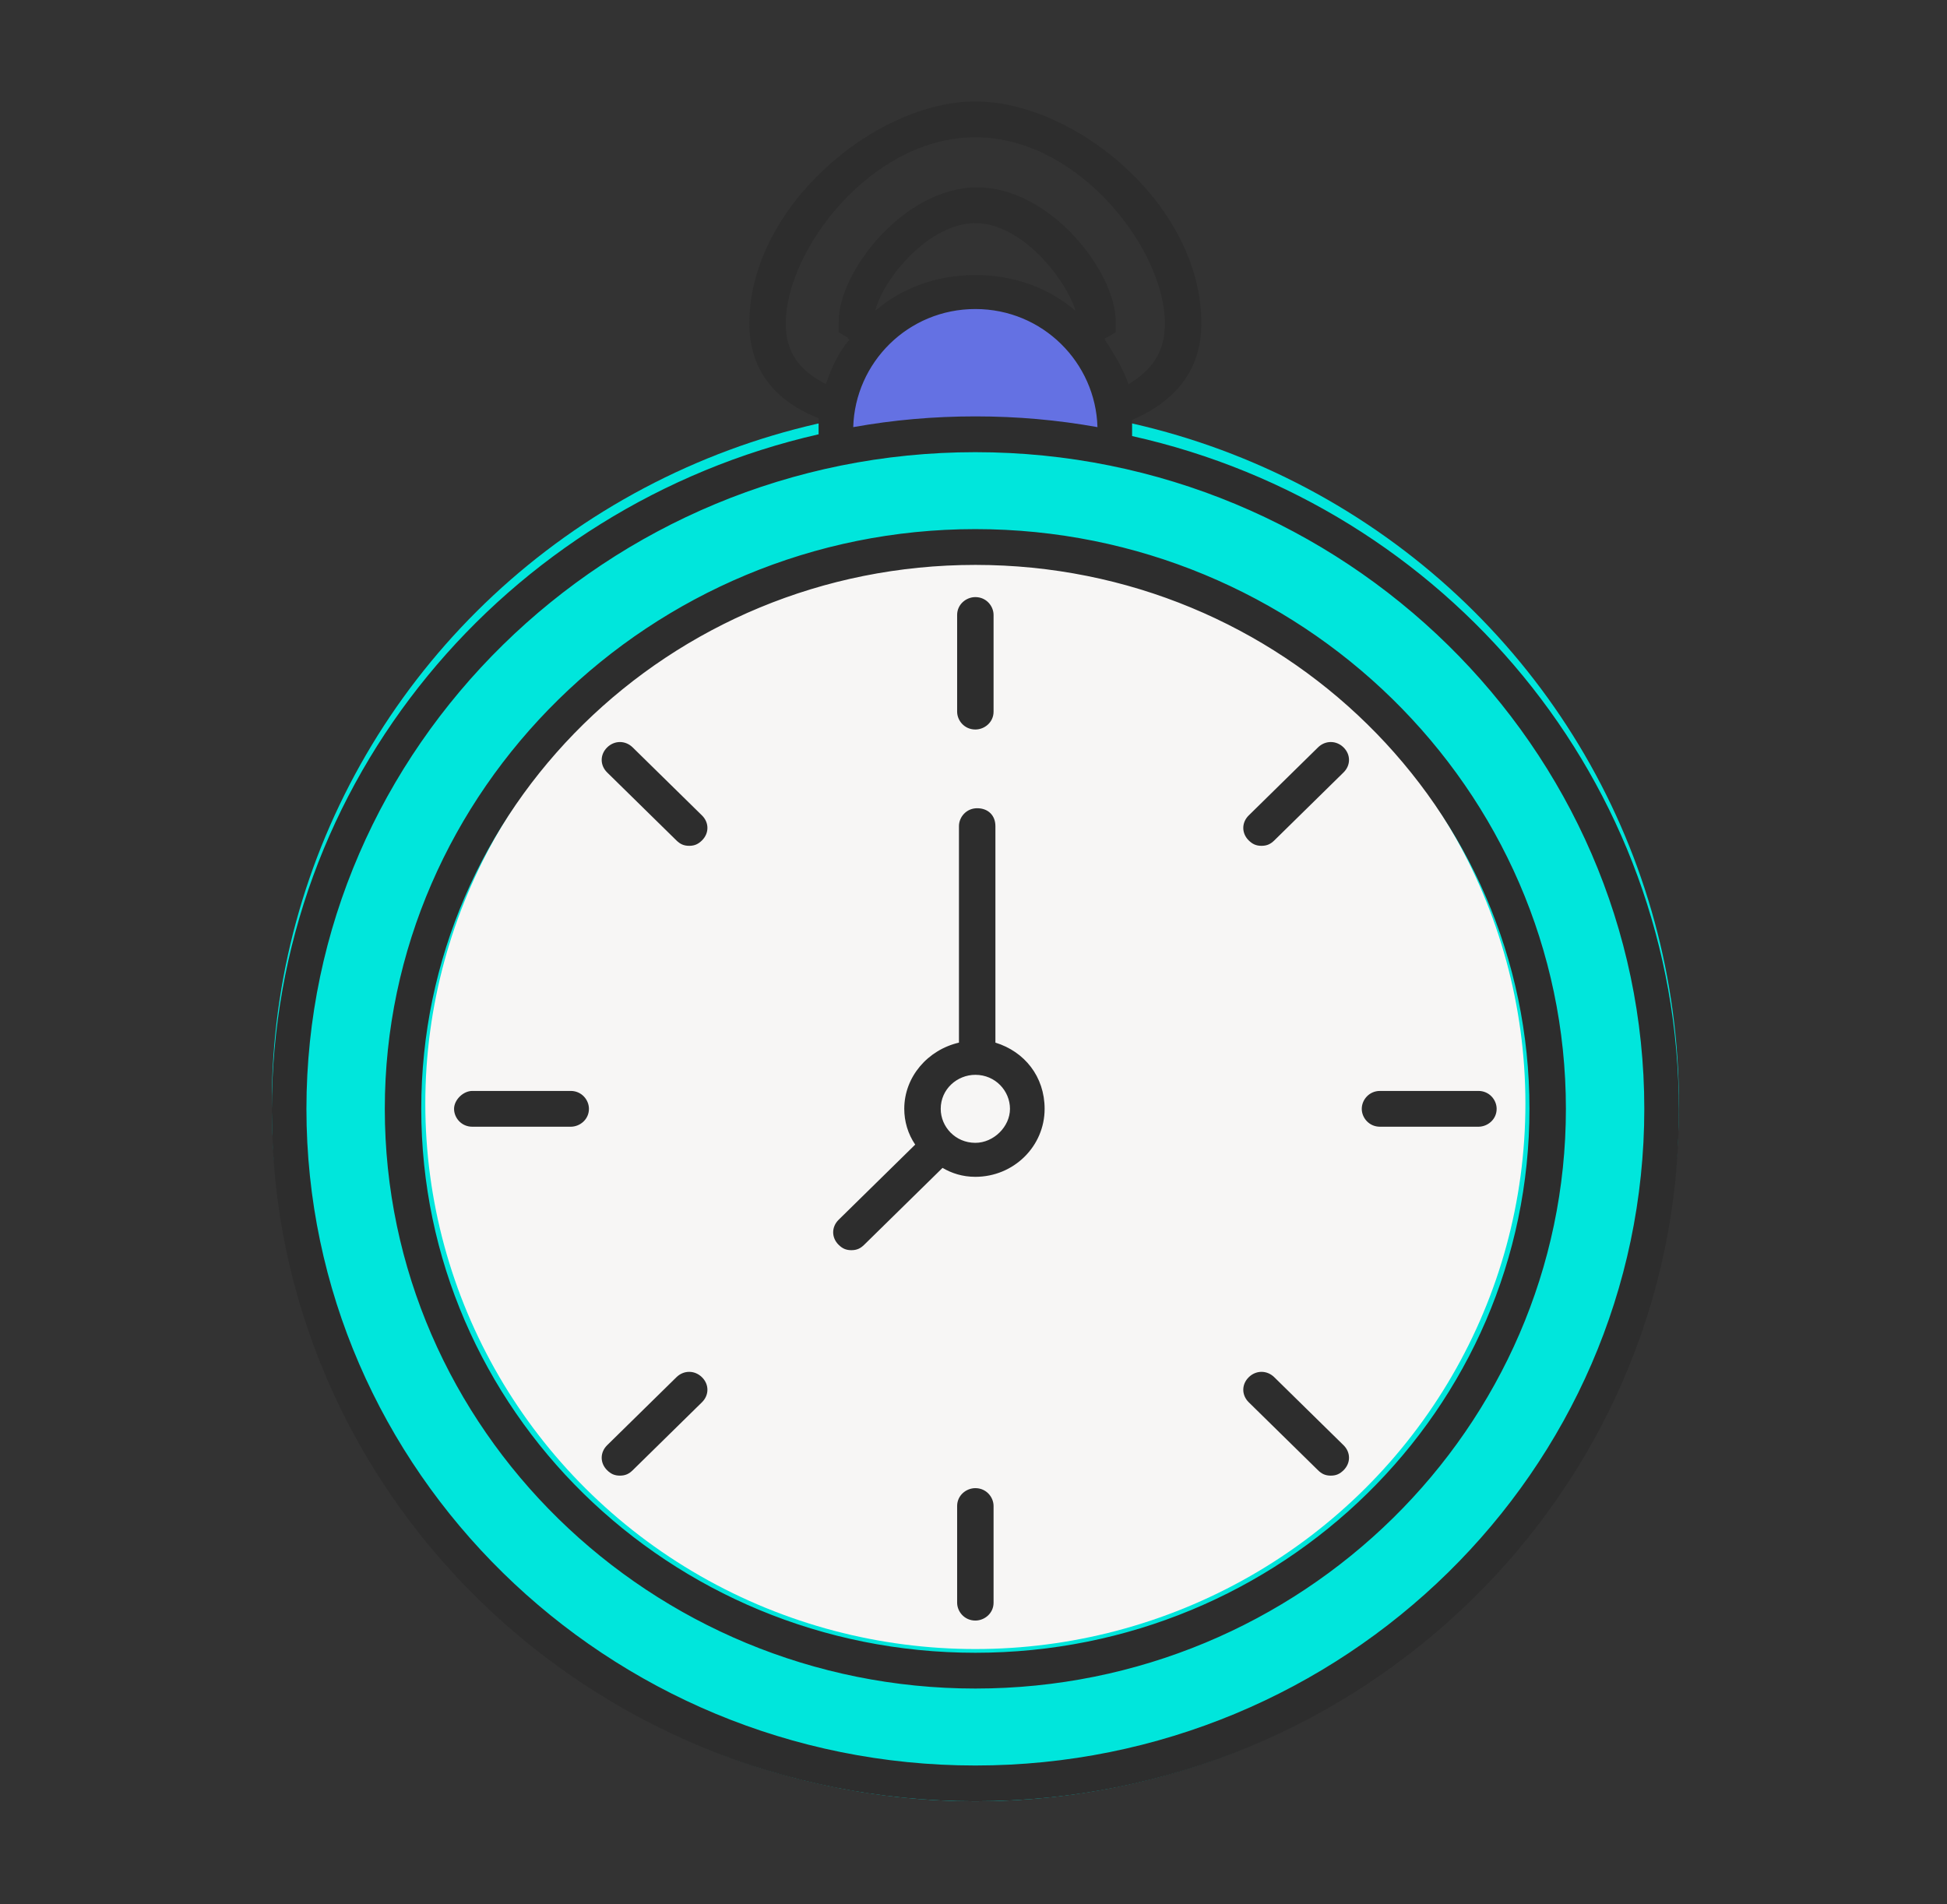
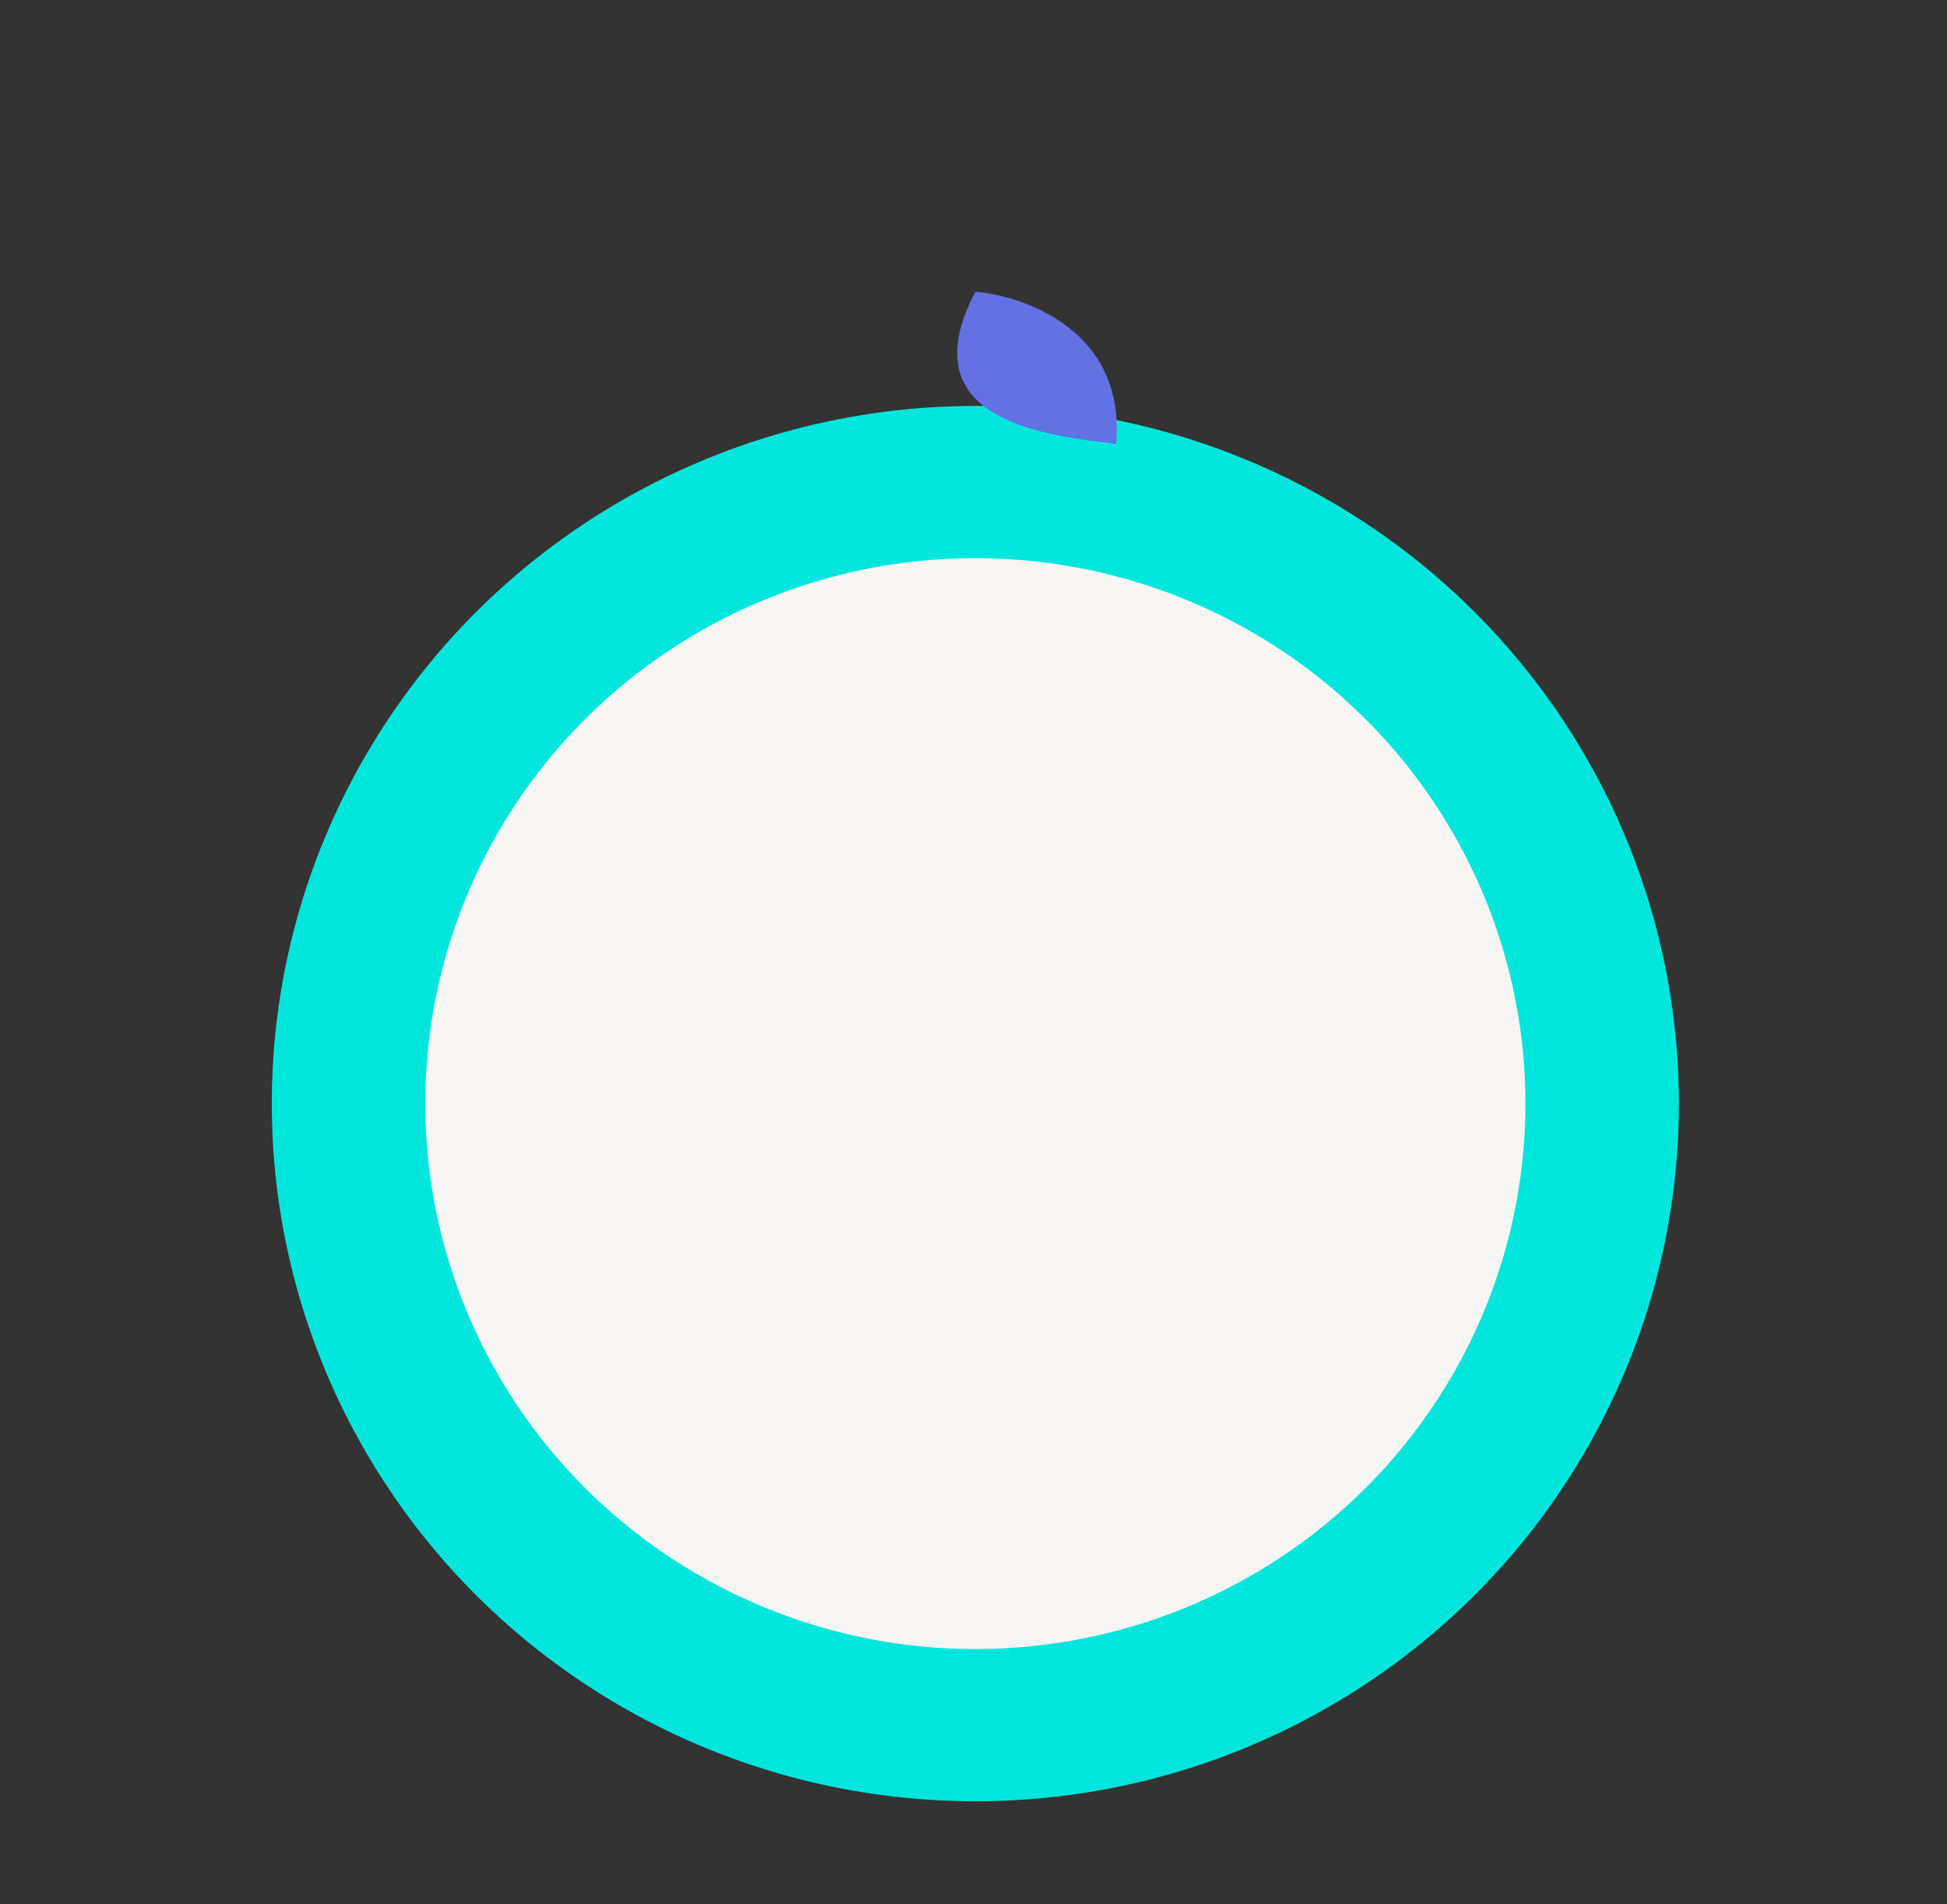
<svg xmlns="http://www.w3.org/2000/svg" width="91" height="89" viewBox="0 0 91 89" fill="none">
  <rect x="0" y="0" width="91" height="89" fill="#333333" stroke="none" />
  <ellipse cx="45.586" cy="51.585" rx="32.883" ry="32.611" fill="#00E6DC" />
  <ellipse cx="45.587" cy="51.585" rx="25.709" ry="25.496" fill="#F7F6F5" />
-   <path d="M45.587 13.637C40.803 13.163 39.209 18.183 39.01 20.753C42.358 19.804 49.174 20.357 52.163 20.753C52.642 15.535 47.978 13.835 45.587 13.637Z" fill="#6471E3" />
-   <path d="M38.26 20.3V20.049V19.547C36.131 18.71 35.023 17.205 35.023 15.114C35.023 9.678 40.901 4.743 45.587 4.743C50.272 4.743 56.15 9.594 56.15 15.114C56.15 17.205 55.043 18.71 52.913 19.63V20.132V20.383C67.566 23.645 78.47 36.525 78.47 51.913C78.47 69.728 63.732 84.196 45.586 84.196C27.441 84.196 12.703 69.728 12.703 51.913C12.703 36.525 23.608 23.645 38.26 20.3ZM54.447 15.114C54.447 11.685 50.443 6.416 45.587 6.416C40.731 6.416 36.727 11.685 36.727 15.114C36.727 16.453 37.323 17.289 38.601 17.958C38.857 17.205 39.197 16.453 39.709 15.867C39.709 15.867 39.623 15.867 39.623 15.784L39.197 15.533V15.031C39.197 12.689 42.264 8.758 45.672 8.758C49.08 8.758 52.146 12.689 52.146 15.031V15.533L51.72 15.784C51.72 15.784 51.635 15.784 51.635 15.867C52.061 16.536 52.487 17.205 52.743 17.958C53.85 17.289 54.447 16.453 54.447 15.114ZM50.272 14.529C49.761 12.94 47.716 10.431 45.587 10.431C43.457 10.431 41.327 12.94 40.901 14.529C42.179 13.441 43.798 12.856 45.587 12.856C47.376 12.856 48.994 13.442 50.272 14.529ZM45.587 14.445C42.435 14.445 39.964 16.954 39.879 19.965C41.753 19.63 43.627 19.463 45.587 19.463C47.546 19.463 49.42 19.63 51.294 19.965C51.209 16.954 48.739 14.445 45.587 14.445ZM45.587 82.524C62.795 82.524 76.852 68.724 76.852 51.83C76.852 34.936 62.795 21.136 45.587 21.136C28.378 21.136 14.322 34.936 14.322 51.83C14.322 68.724 28.378 82.524 45.587 82.524ZM45.587 24.732C60.751 24.732 73.188 36.859 73.188 51.83C73.188 66.717 60.836 78.927 45.587 78.927C30.423 78.927 17.985 66.8 17.985 51.83C17.985 36.943 30.423 24.732 45.587 24.732ZM45.587 77.255C59.899 77.255 71.485 65.88 71.485 51.83C71.485 37.779 59.899 26.405 45.587 26.405C31.275 26.405 19.689 37.779 19.689 51.83C19.689 65.88 31.275 77.255 45.587 77.255ZM46.438 33.263V28.747C46.438 28.328 46.098 27.91 45.587 27.91C45.161 27.91 44.735 28.245 44.735 28.747V33.263C44.735 33.681 45.076 34.099 45.587 34.099C46.013 34.099 46.438 33.765 46.438 33.263ZM44.735 70.397V74.913C44.735 75.331 45.076 75.749 45.587 75.749C46.013 75.749 46.438 75.415 46.438 74.913V70.397C46.438 69.978 46.098 69.56 45.587 69.56C45.161 69.56 44.735 69.895 44.735 70.397ZM21.222 51.83C21.222 52.248 21.563 52.666 22.074 52.666H26.674C27.1 52.666 27.526 52.331 27.526 51.83C27.526 51.412 27.186 50.993 26.674 50.993H22.074C21.648 50.993 21.222 51.412 21.222 51.83ZM63.647 51.83C63.647 52.248 63.988 52.666 64.499 52.666H69.099C69.525 52.666 69.951 52.331 69.951 51.83C69.951 51.412 69.61 50.993 69.099 50.993H64.499C63.988 50.993 63.647 51.412 63.647 51.83ZM28.378 34.936C28.037 35.27 28.037 35.772 28.378 36.107L31.616 39.285C31.786 39.452 31.956 39.536 32.212 39.536C32.467 39.536 32.638 39.452 32.808 39.285C33.149 38.95 33.149 38.449 32.808 38.114L29.571 34.936C29.23 34.601 28.719 34.601 28.378 34.936ZM58.365 64.375C58.024 64.71 58.024 65.211 58.365 65.546L61.603 68.724C61.773 68.891 61.943 68.975 62.199 68.975C62.455 68.975 62.625 68.891 62.795 68.724C63.136 68.389 63.136 67.888 62.795 67.553L59.558 64.375C59.217 64.04 58.706 64.04 58.365 64.375ZM28.378 67.553C28.037 67.888 28.037 68.389 28.378 68.724C28.548 68.891 28.719 68.975 28.974 68.975C29.23 68.975 29.4 68.891 29.571 68.724L32.808 65.546C33.149 65.211 33.149 64.709 32.808 64.375C32.467 64.04 31.956 64.04 31.615 64.375L28.378 67.553ZM58.365 38.114C58.024 38.448 58.024 38.95 58.365 39.285C58.535 39.452 58.706 39.536 58.961 39.536C59.217 39.536 59.387 39.452 59.558 39.285L62.795 36.106C63.136 35.772 63.136 35.27 62.795 34.935C62.454 34.601 61.943 34.601 61.602 34.935L58.365 38.114ZM42.775 53.502C42.434 53.001 42.264 52.415 42.264 51.83C42.264 50.324 43.372 49.07 44.82 48.735V38.616C44.82 38.197 45.161 37.779 45.672 37.779C46.183 37.779 46.524 38.114 46.524 38.616V48.735C47.887 49.154 48.824 50.324 48.824 51.83C48.824 53.586 47.376 55.008 45.586 55.008C44.99 55.008 44.479 54.841 44.053 54.59L40.389 58.186C40.219 58.353 40.049 58.437 39.793 58.437C39.538 58.437 39.367 58.354 39.197 58.186C38.856 57.852 38.856 57.35 39.197 57.015L42.775 53.502ZM47.205 51.83C47.205 50.993 46.524 50.24 45.587 50.24C44.735 50.24 43.968 50.91 43.968 51.83C43.968 52.666 44.65 53.419 45.587 53.419C46.439 53.419 47.205 52.666 47.205 51.83Z" fill="#2D2D2D" />
+   <path d="M45.587 13.637C42.358 19.804 49.174 20.357 52.163 20.753C52.642 15.535 47.978 13.835 45.587 13.637Z" fill="#6471E3" />
</svg>